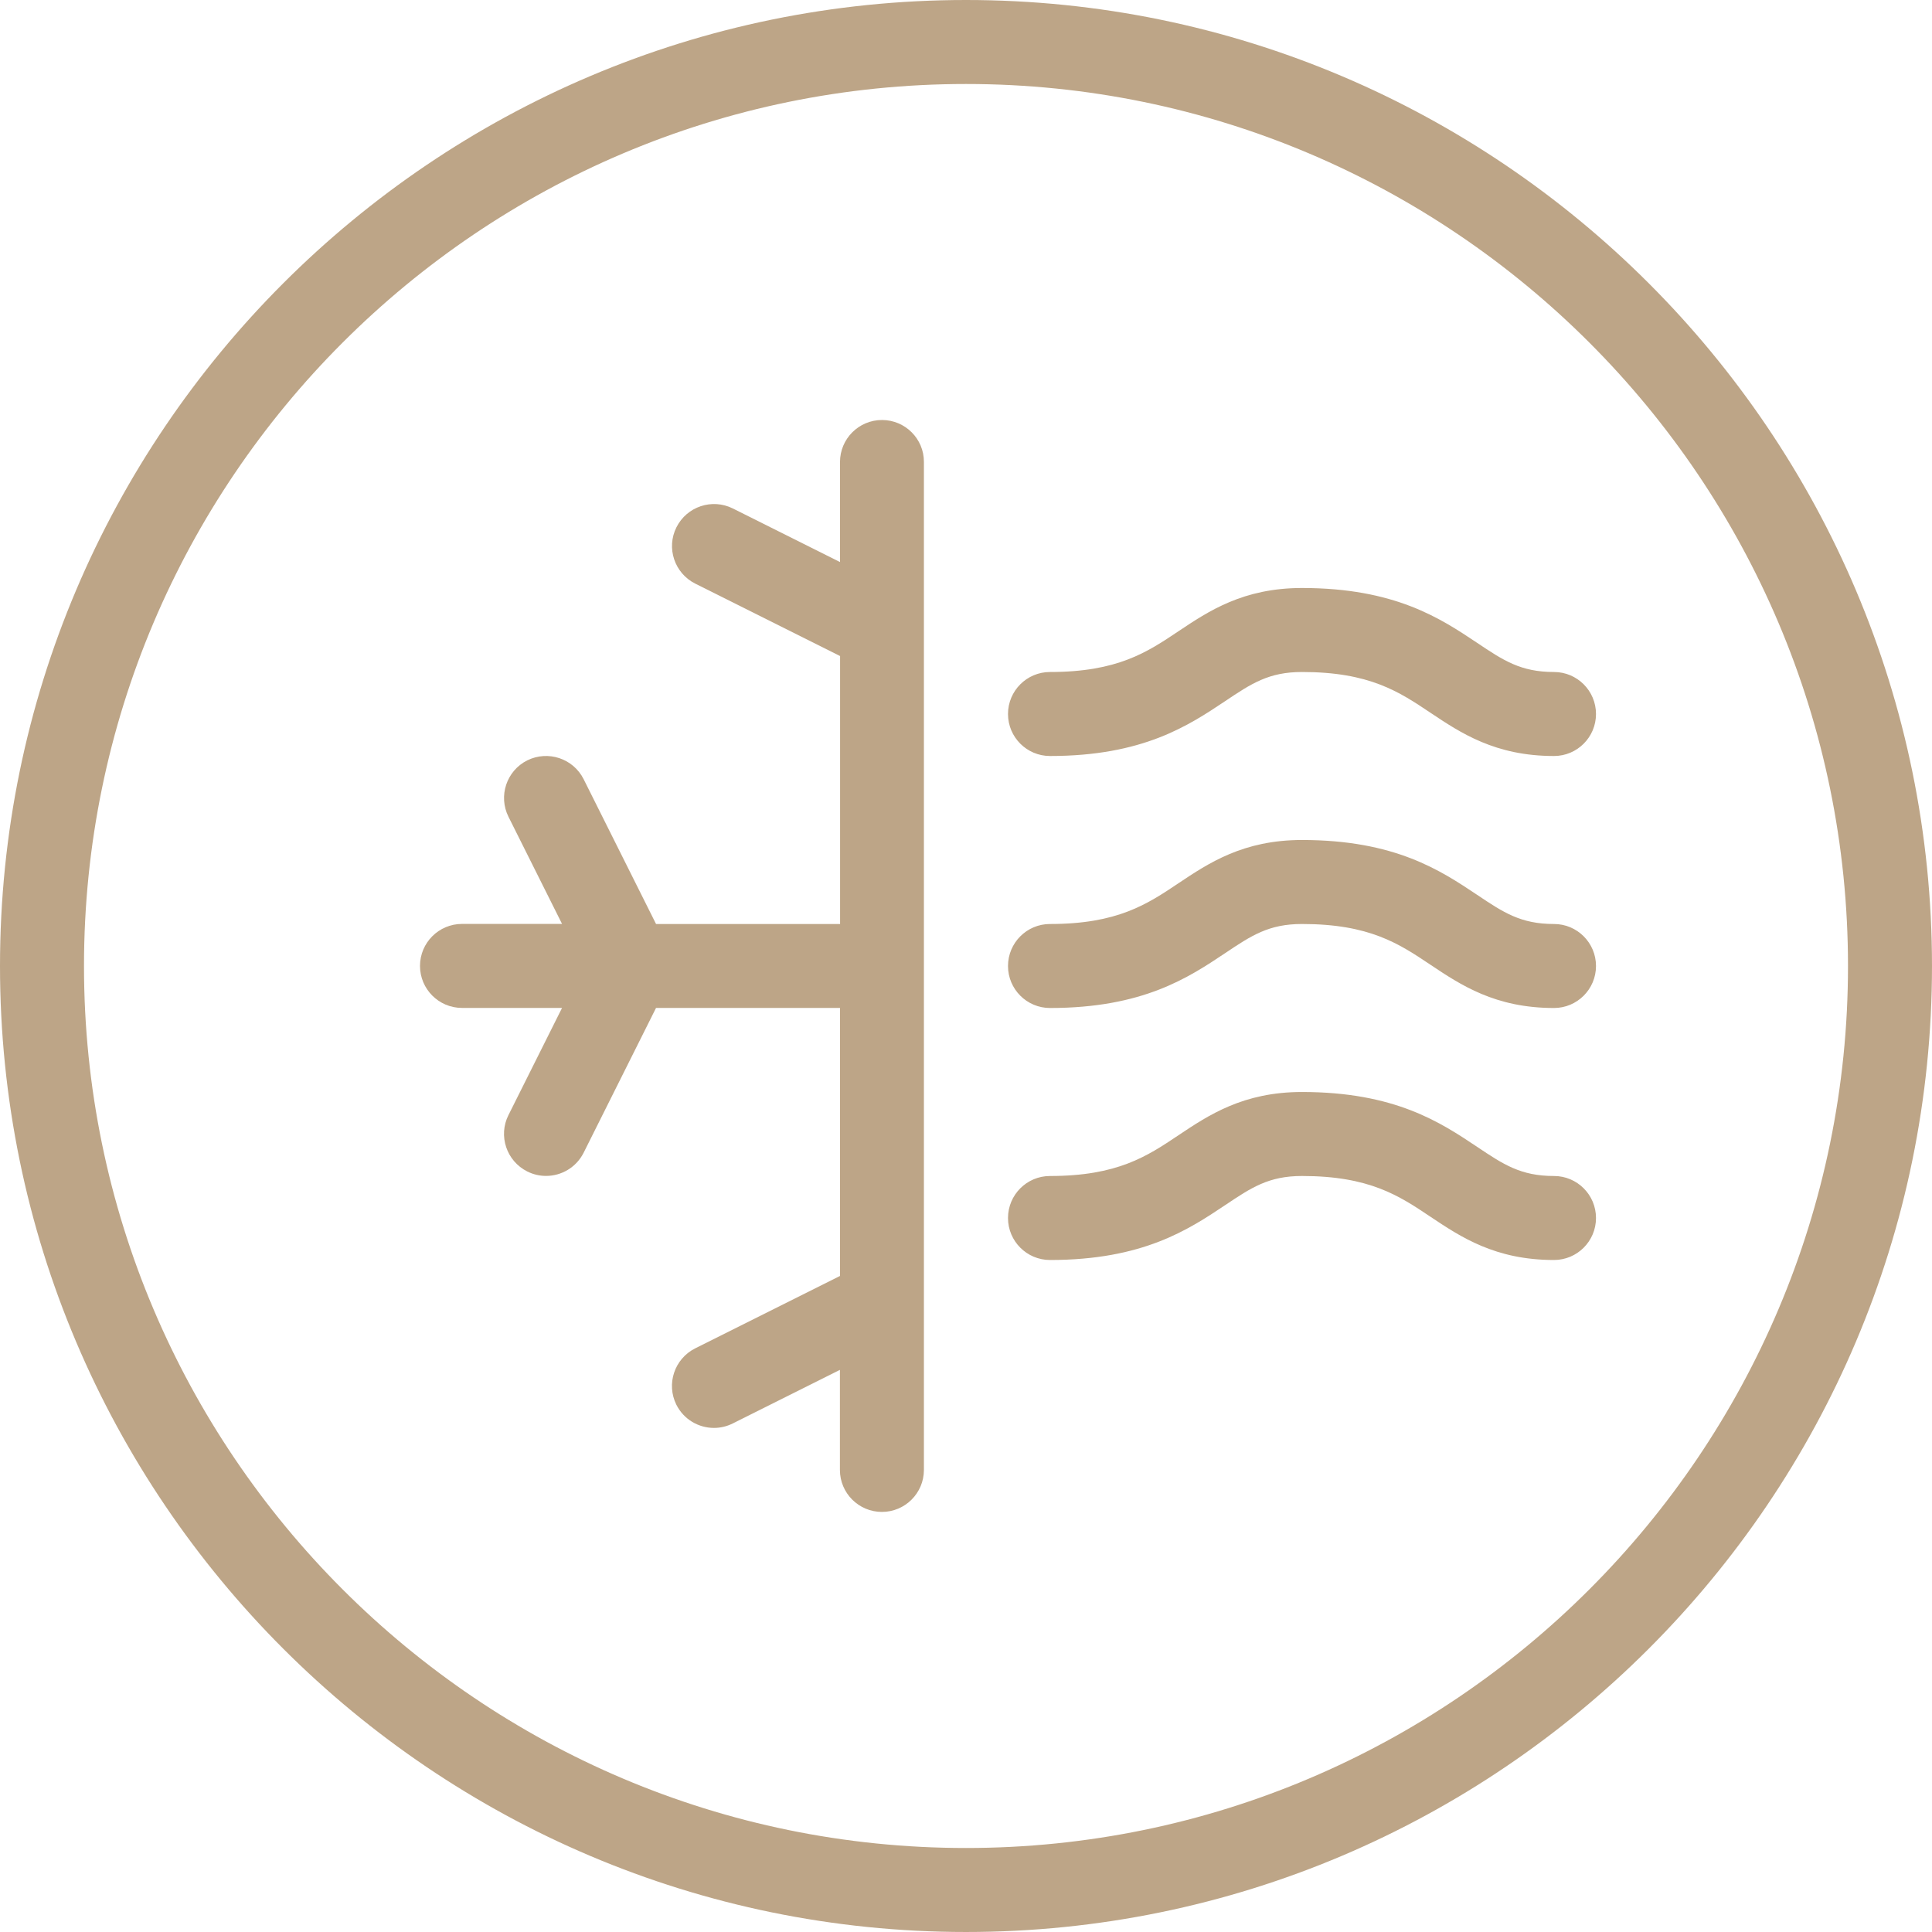
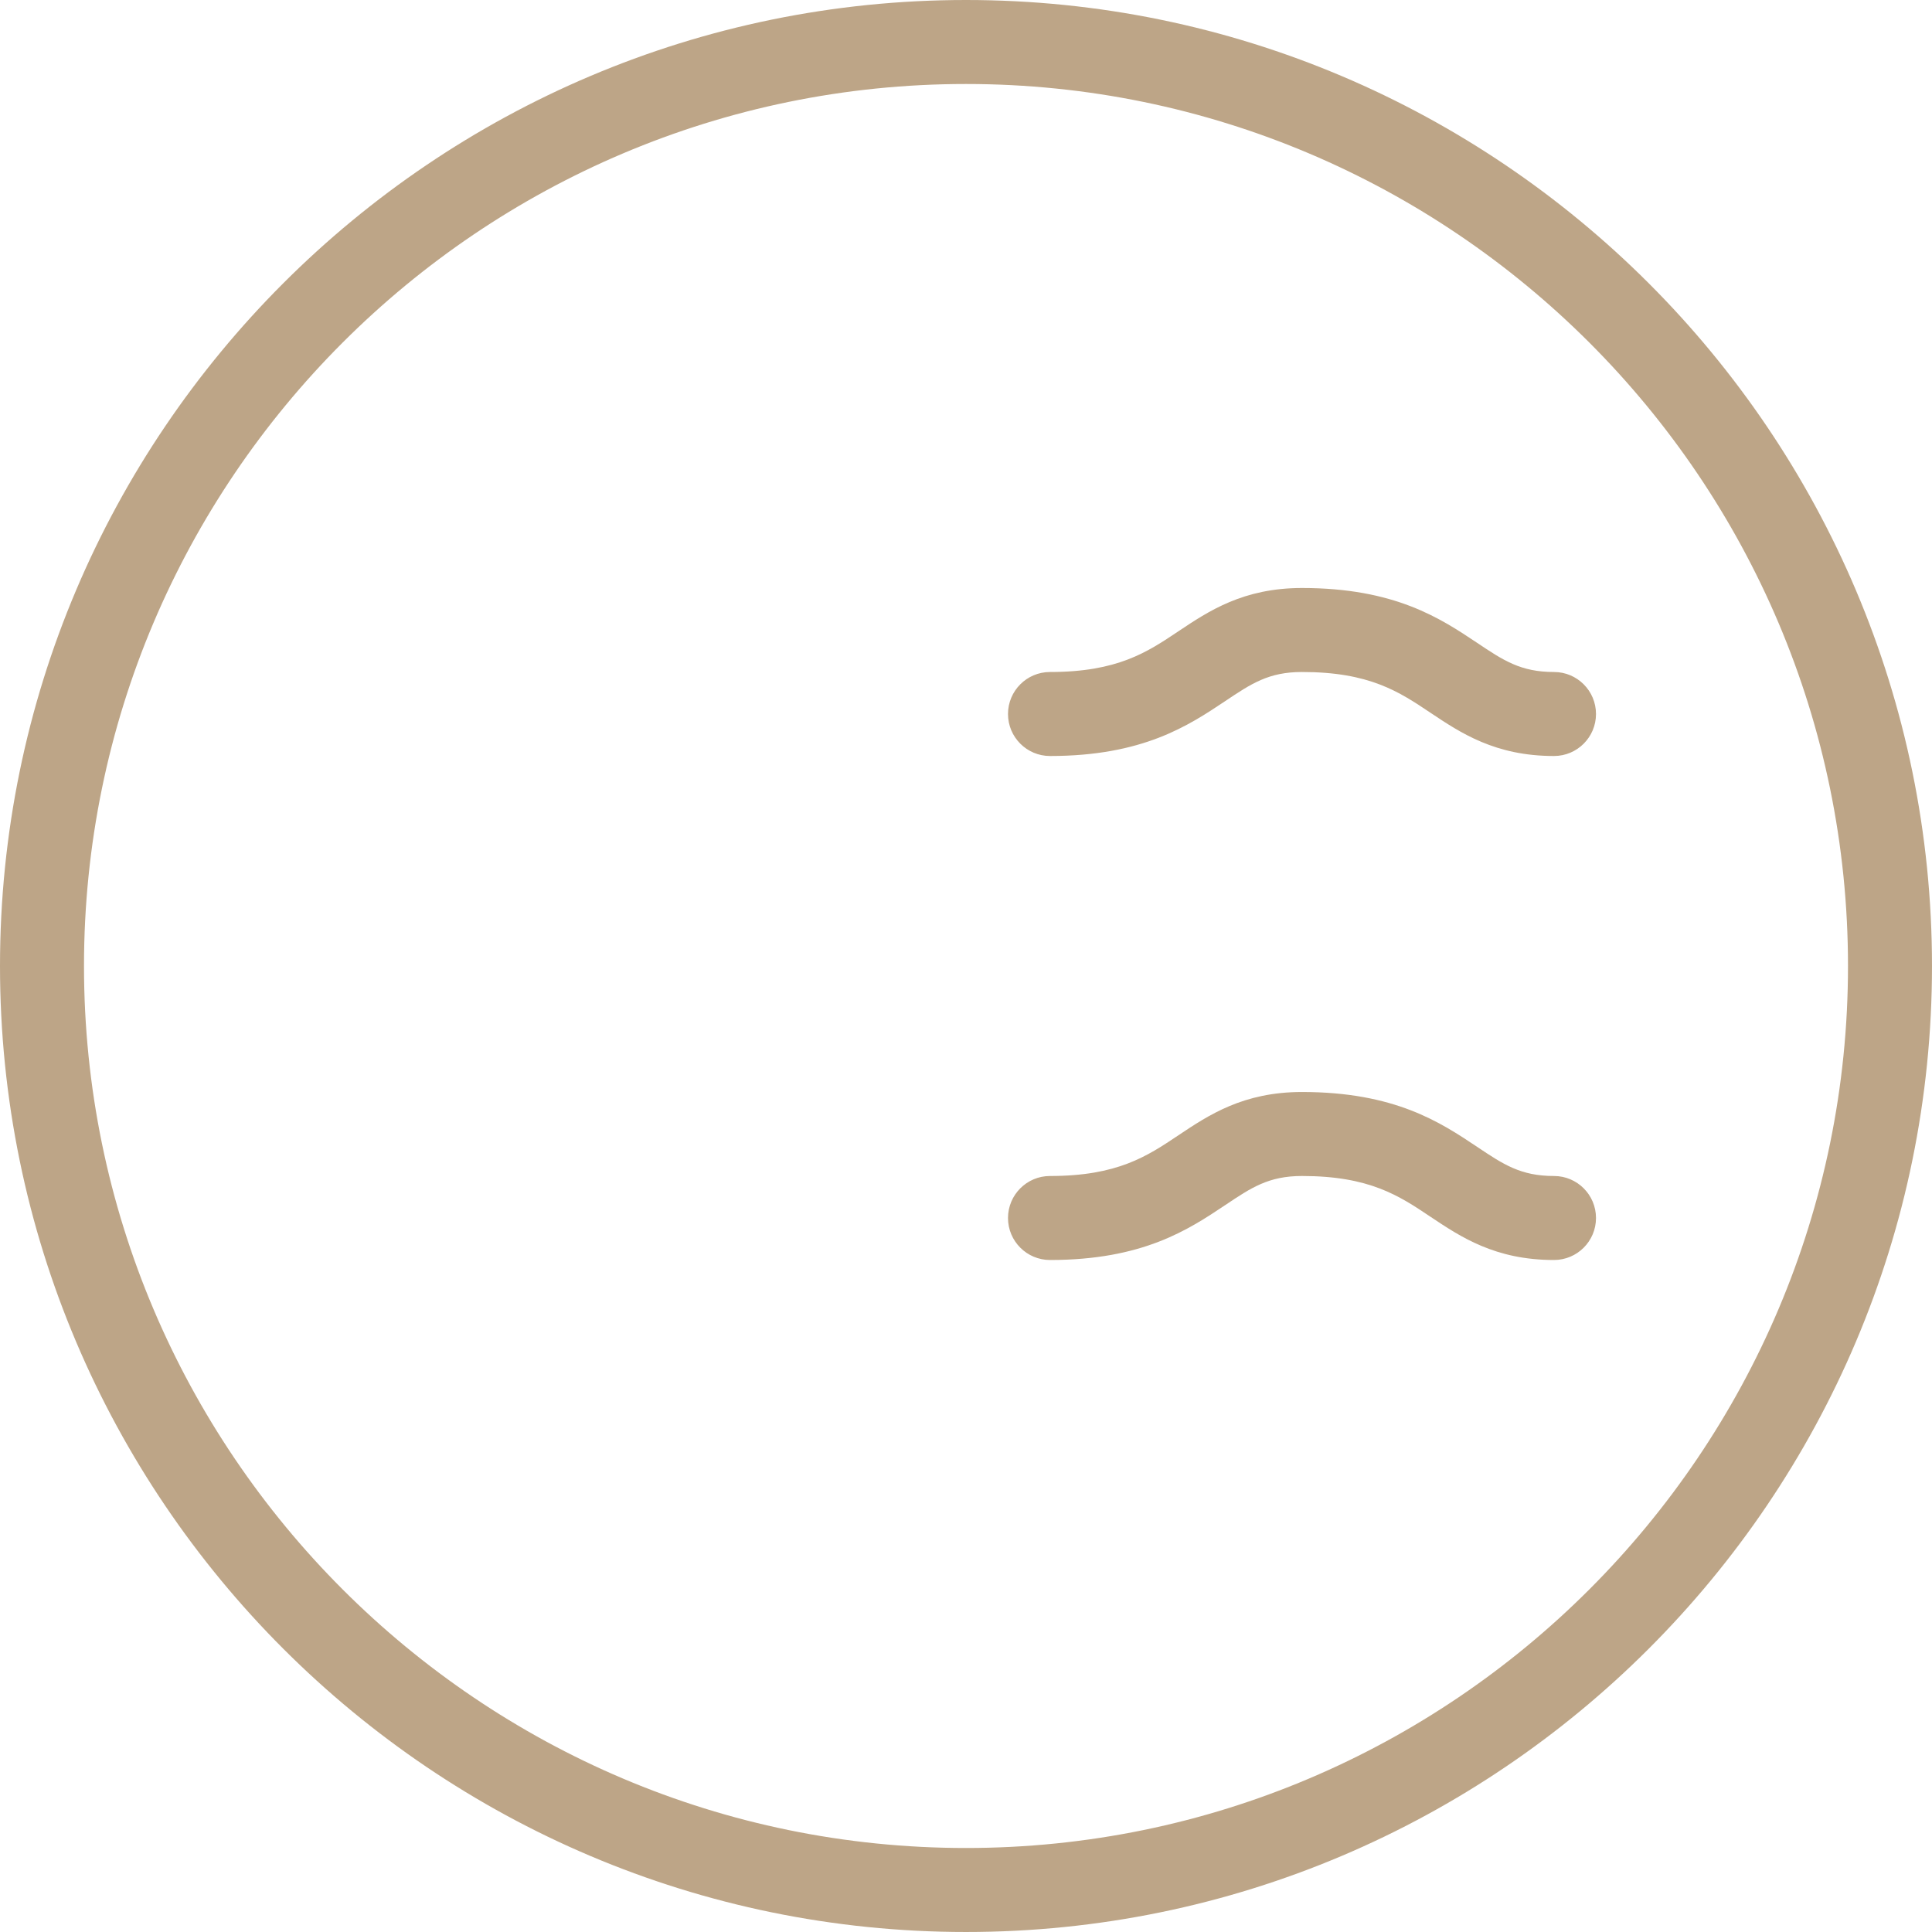
<svg xmlns="http://www.w3.org/2000/svg" fill="#BDA587" height="800px" width="800px" id="Layer_1" viewBox="0 0 490.667 490.667" xml:space="preserve">
  <g id="SVGRepo_bgCarrier" stroke-width="0" />
  <g id="SVGRepo_tracerCarrier" stroke-linecap="round" stroke-linejoin="round" />
  <g id="SVGRepo_iconCarrier">
    <g>
      <g>
        <g>
-           <path d="M224,106.667c-5.888,0-10.667,4.779-10.667,10.667v25.408l-27.221-13.611c-5.269-2.624-11.669-0.491-14.315,4.779 c-2.645,5.269-0.491,11.669,4.779,14.315l36.779,18.389v68.053h-46.741l-18.389-36.779c-2.645-5.269-9.045-7.381-14.315-4.779 c-5.269,2.645-7.403,9.045-4.779,14.315l13.611,27.221h-25.408c-5.888,0-10.667,4.779-10.667,10.667s4.779,10.667,10.667,10.667 h25.408L129.131,283.2c-2.645,5.269-0.491,11.669,4.779,14.315c1.536,0.768,3.157,1.131,4.757,1.131 c3.925,0,7.68-2.155,9.557-5.888l18.389-36.779h46.72v68.075l-36.779,18.389c-5.269,2.645-7.403,9.045-4.779,14.315 c1.877,3.733,5.632,5.888,9.557,5.888c1.6,0,3.221-0.363,4.757-1.131l27.221-13.611v25.408c0,5.888,4.779,10.667,10.667,10.667 s10.667-4.779,10.667-10.667v-256C234.667,111.445,229.888,106.667,224,106.667z" />
          <path d="M266.667,192c23.616,0,35.179-7.723,44.48-13.931c6.656-4.459,11.051-7.403,19.52-7.403 c17.152,0,24.661,5.013,32.619,10.347c7.701,5.141,16.448,10.987,31.381,10.987c5.888,0,10.667-4.779,10.667-10.667 s-4.779-10.667-10.667-10.667c-8.469,0-12.864-2.944-19.52-7.403c-9.301-6.208-20.864-13.931-44.48-13.931 c-14.933,0-23.68,5.845-31.381,10.987c-7.957,5.333-15.467,10.347-32.619,10.347c-5.888,0-10.667,4.779-10.667,10.667 S260.779,192,266.667,192z" />
          <path d="M394.667,298.667c-8.469,0-12.864-2.944-19.52-7.403c-9.301-6.208-20.864-13.931-44.48-13.931 c-14.933,0-23.68,5.845-31.381,10.987c-7.957,5.333-15.467,10.347-32.619,10.347c-5.888,0-10.667,4.779-10.667,10.667 S260.779,320,266.667,320c23.616,0,35.179-7.723,44.48-13.931c6.656-4.459,11.051-7.403,19.52-7.403 c17.152,0,24.661,5.013,32.619,10.347c7.701,5.141,16.448,10.987,31.381,10.987c5.888,0,10.667-4.779,10.667-10.667 S400.555,298.667,394.667,298.667z" />
-           <path d="M394.667,234.667c-8.469,0-12.864-2.944-19.52-7.403c-9.301-6.208-20.864-13.931-44.48-13.931 c-14.933,0-23.68,5.845-31.381,10.987c-7.957,5.333-15.467,10.347-32.619,10.347c-5.888,0-10.667,4.779-10.667,10.667 S260.779,256,266.667,256c23.616,0,35.179-7.723,44.48-13.931c6.656-4.459,11.051-7.403,19.52-7.403 c17.152,0,24.661,5.013,32.619,10.347c7.701,5.141,16.448,10.987,31.381,10.987c5.888,0,10.667-4.779,10.667-10.667 S400.555,234.667,394.667,234.667z" />
          <path d="M245.333,0C110.059,0,0,110.059,0,245.333s110.059,245.333,245.333,245.333s245.333-110.059,245.333-245.333 S380.608,0,245.333,0z M245.333,469.333c-123.52,0-224-100.48-224-224s100.48-224,224-224s224,100.48,224,224 S368.853,469.333,245.333,469.333z" />
        </g>
      </g>
    </g>
  </g>
</svg>